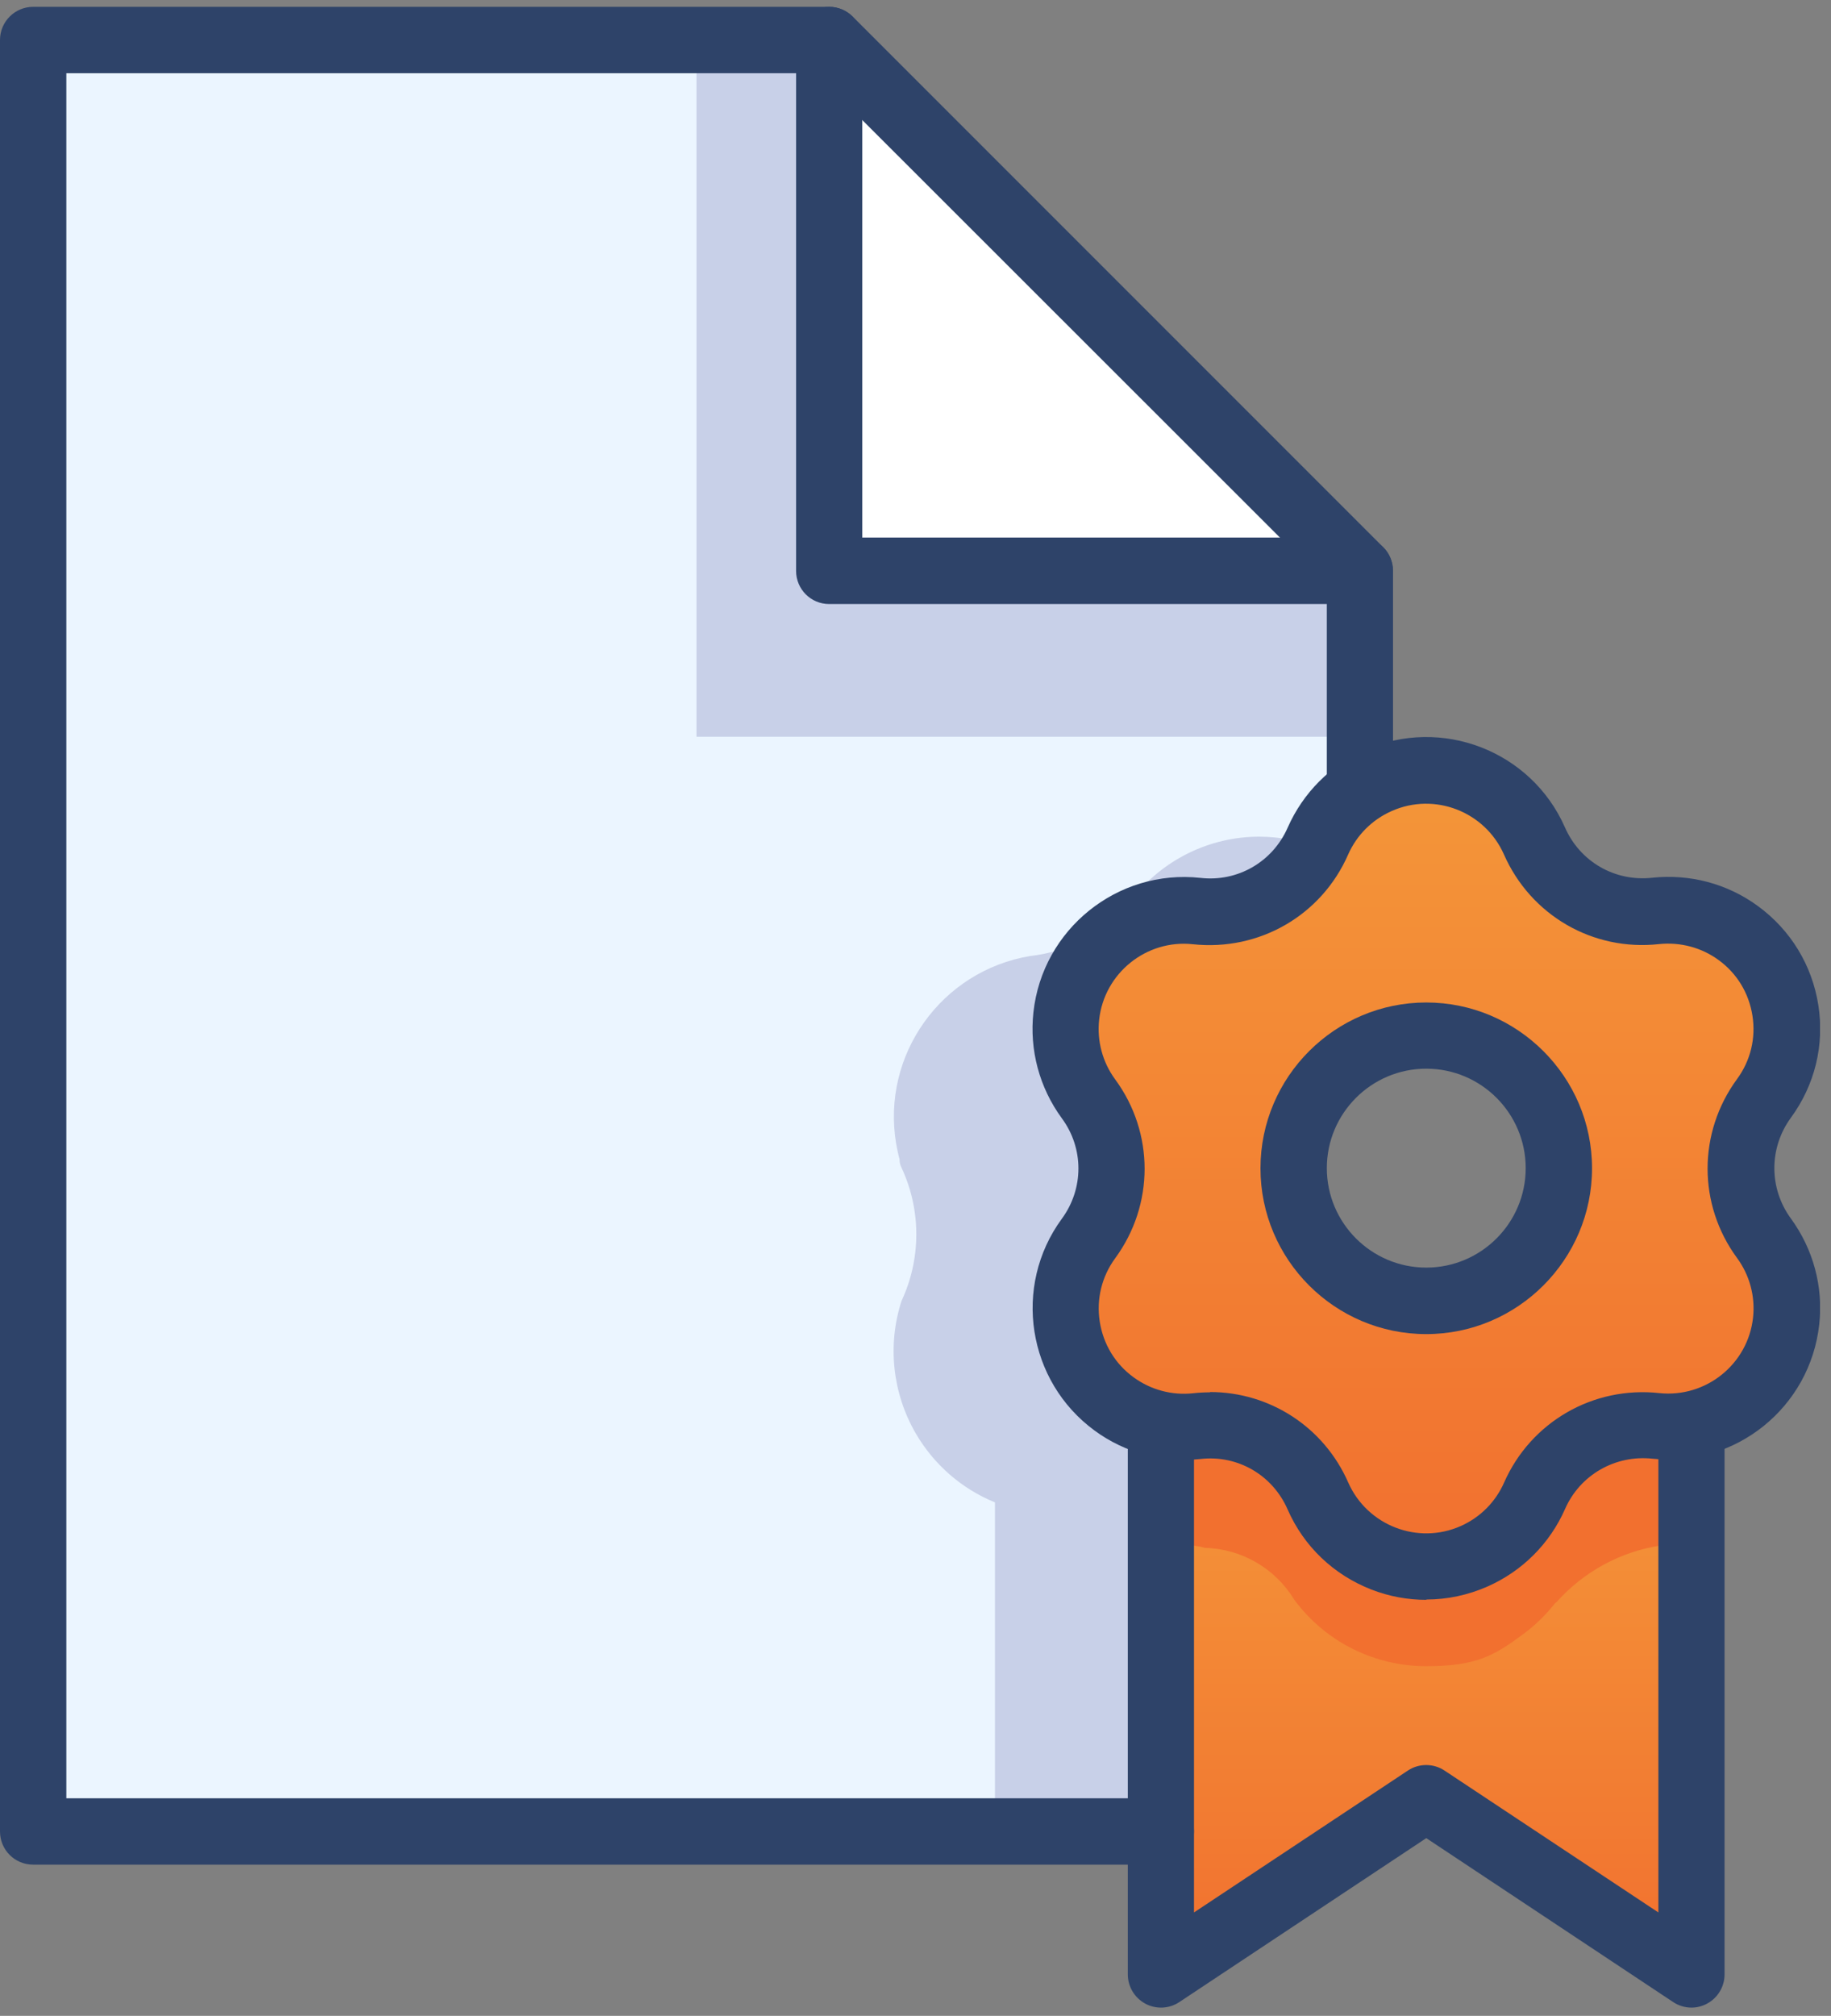
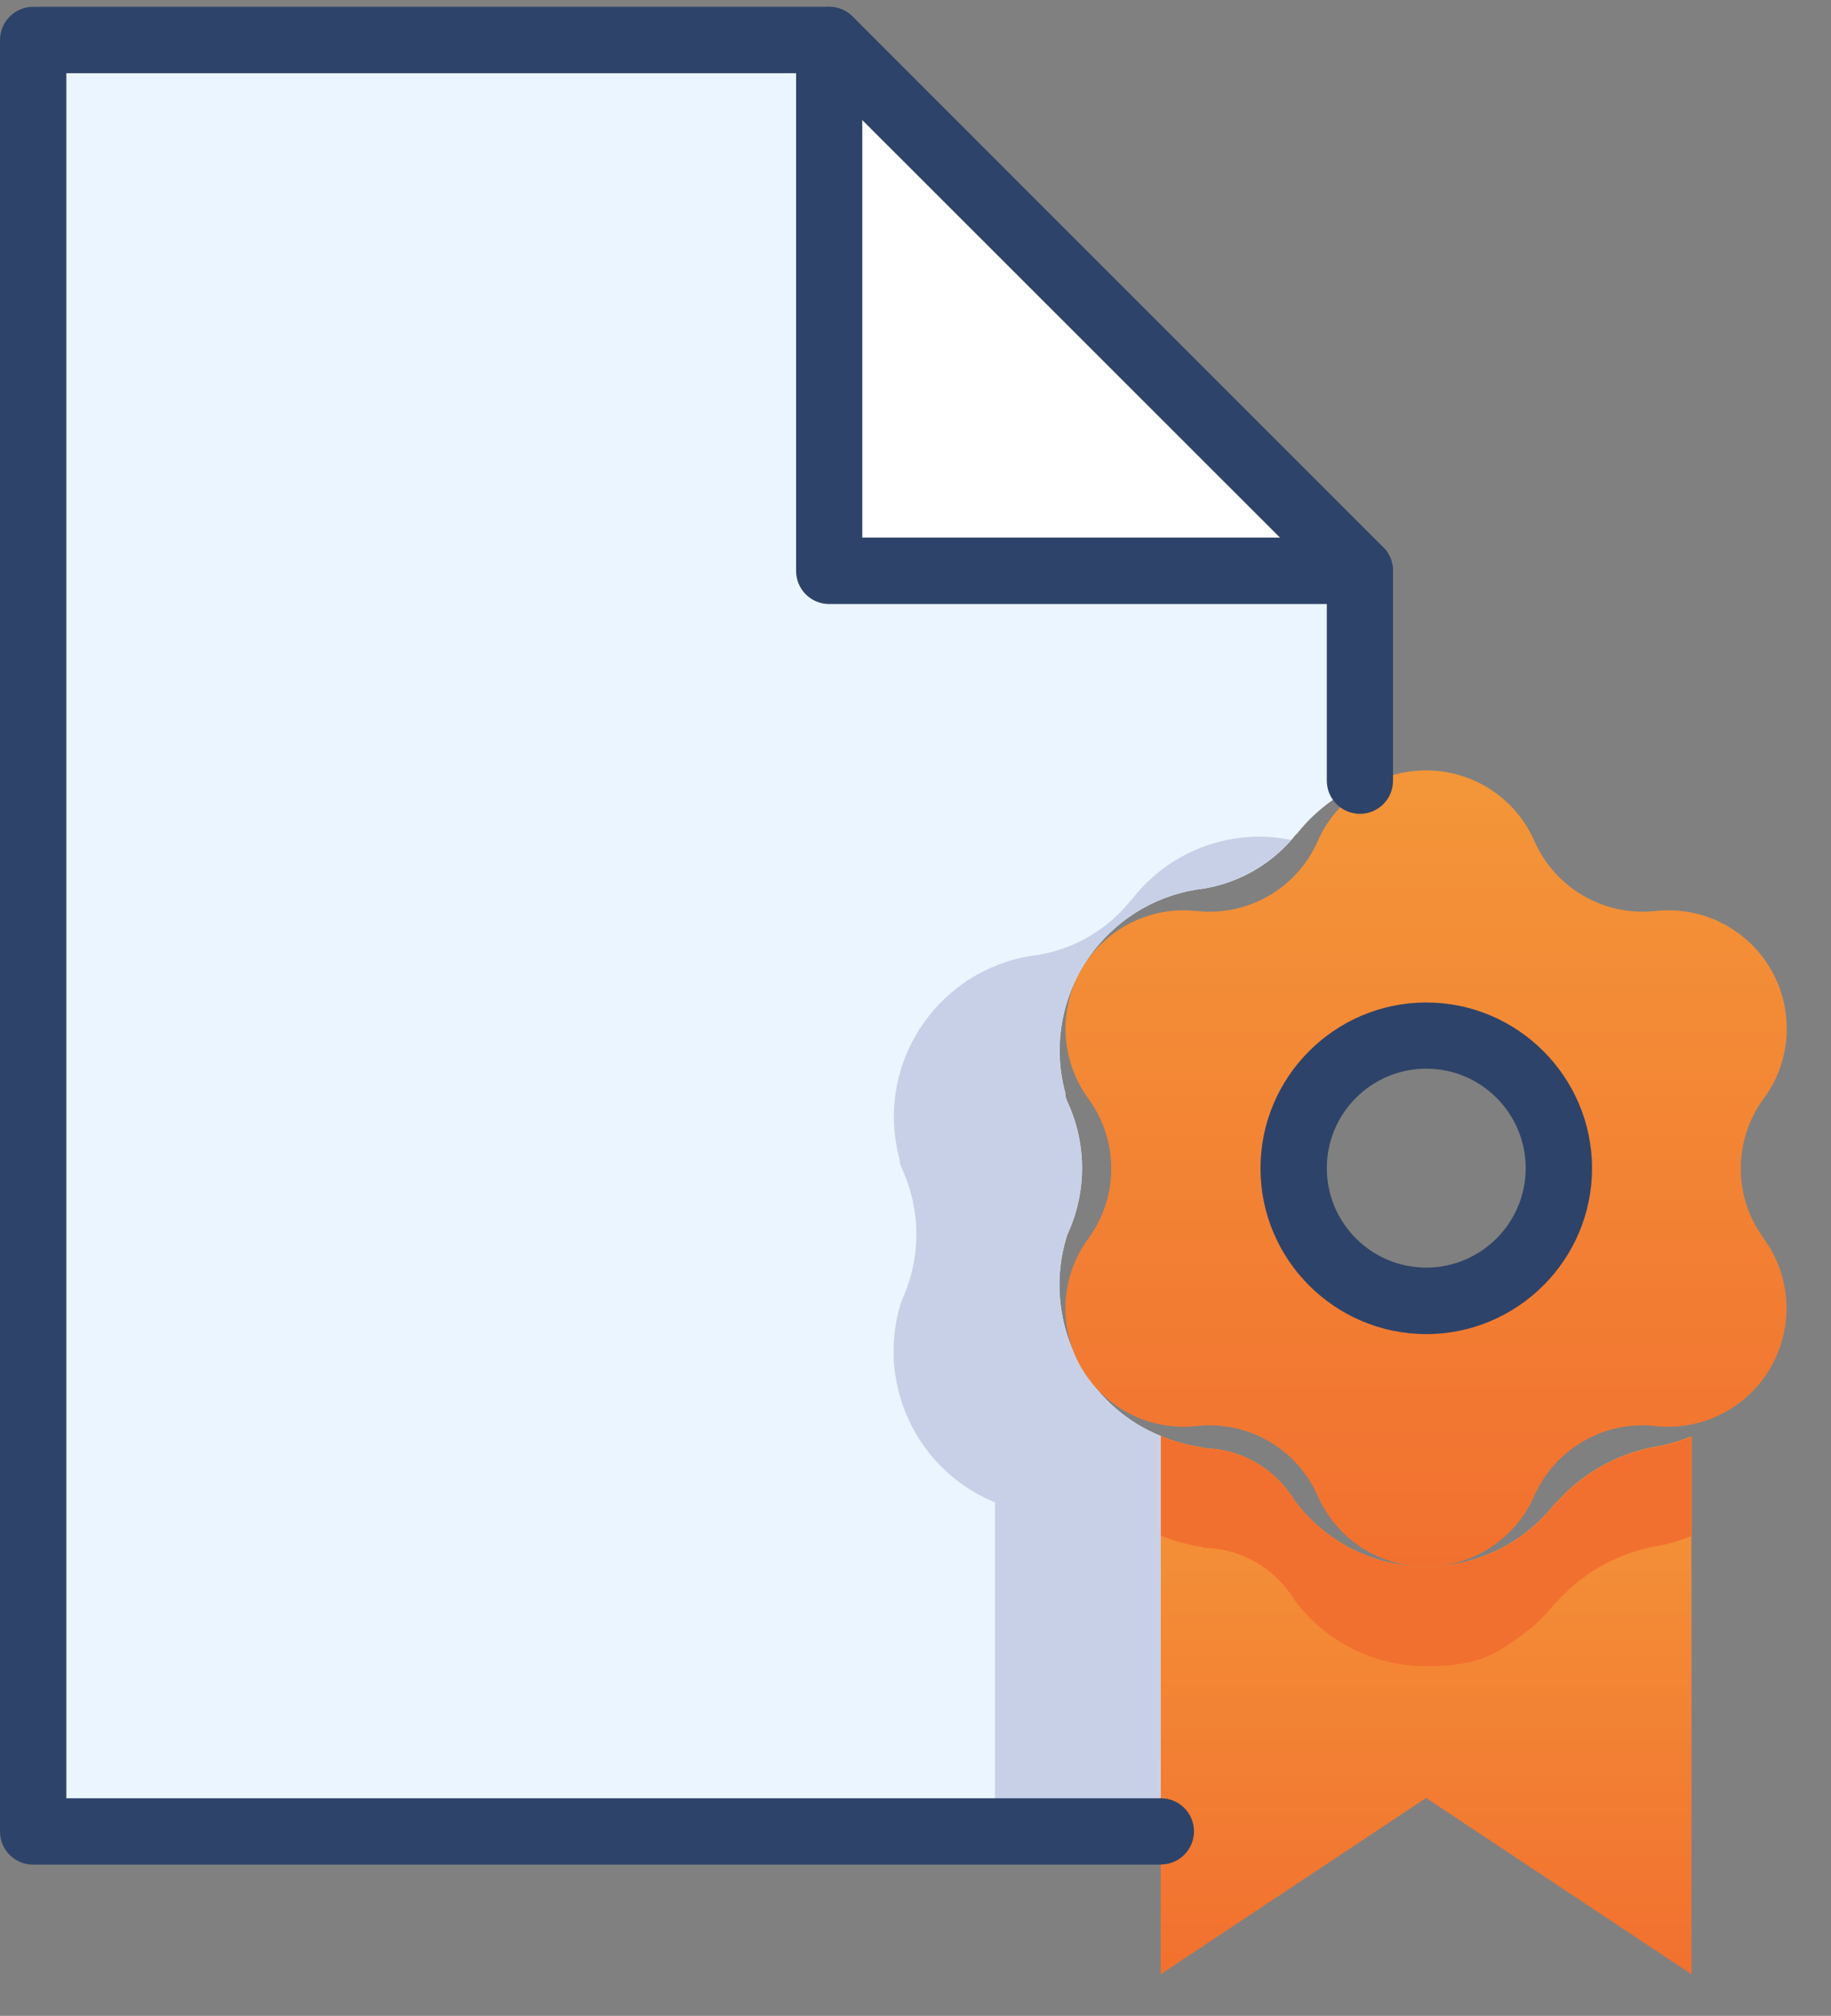
<svg xmlns="http://www.w3.org/2000/svg" width="139" height="153" viewBox="0 0 139 153" fill="none">
  <rect x="0" y="0" width="139" height="153" fill="#808080" stroke="none" />
  <g clip-path="url(#clip0_1697_5449)">
    <path d="M82.103 103.769C80.336 100.721 79.952 97.069 81.022 93.719C82.511 90.533 82.522 86.846 81.045 83.647C80.929 83.426 80.871 83.193 80.871 82.949C79.091 76.354 83.011 69.562 89.606 67.782C89.989 67.677 90.385 67.596 90.78 67.526C93.665 67.212 96.317 65.793 98.189 63.572C98.271 63.455 98.364 63.351 98.469 63.269C99.736 61.664 101.365 60.396 103.226 59.559V43.31H62.935V3.032H2.523V138.999H88.128V108.991C85.593 107.968 83.476 106.118 82.103 103.757" fill="#EBF5FF" />
    <path d="M103.237 43.322L62.947 3.032V43.322H103.237Z" fill="white" />
-     <path d="M62.947 3.032H52.875V55.918H103.238V43.322H62.947V3.032Z" fill="#C8D0E8" />
    <path d="M95.596 63.502C91.839 63.502 88.233 65.246 85.895 68.305C85.791 68.387 85.698 68.492 85.616 68.608C83.744 70.829 81.092 72.237 78.196 72.562C71.461 73.691 66.902 80.064 68.03 86.799C68.1 87.194 68.181 87.59 68.286 87.974C68.286 88.218 68.344 88.462 68.46 88.671C69.938 91.87 69.926 95.557 68.437 98.744C67.356 102.094 67.751 105.746 69.519 108.793C70.891 111.154 73.008 113.004 75.532 114.027V138.999H88.117V108.991C85.965 108.119 84.104 106.653 82.755 104.781C82.302 104.199 81.929 103.559 81.638 102.896C80.824 101.21 80.417 99.372 80.417 97.523C80.417 96.243 80.615 94.964 81.01 93.719C81.755 92.114 82.139 90.393 82.139 88.66C82.139 86.95 81.766 85.229 81.034 83.647C80.917 83.426 80.859 83.193 80.859 82.949C80.569 81.867 80.429 80.797 80.429 79.727C80.429 74.272 84.069 69.271 89.594 67.782C89.978 67.677 90.374 67.596 90.769 67.526C93.572 67.2 96.142 65.851 98.015 63.746C97.201 63.583 96.387 63.502 95.573 63.502" fill="#C8D0E8" />
    <path d="M133.908 83.368C136.839 79.367 135.967 73.737 131.954 70.818C130.151 69.492 127.906 68.899 125.685 69.143C121.789 69.573 118.055 67.422 116.485 63.828C114.484 59.291 109.18 57.233 104.633 59.233C102.586 60.141 100.946 61.769 100.038 63.828C98.468 67.422 94.734 69.573 90.838 69.143C85.906 68.608 81.475 72.179 80.94 77.11C80.696 79.332 81.301 81.577 82.615 83.379C84.941 86.543 84.941 90.847 82.615 94.01C79.684 98.011 80.556 103.641 84.569 106.56C86.372 107.886 88.617 108.479 90.838 108.235C94.734 107.805 98.468 109.957 100.038 113.551C102.039 118.087 107.343 120.145 111.879 118.145C113.926 117.238 115.566 115.598 116.473 113.551C118.055 109.957 121.777 107.805 125.673 108.235C130.605 108.77 135.036 105.199 135.571 100.268C135.816 98.046 135.211 95.802 133.897 93.999C131.57 90.835 131.57 86.531 133.897 83.368M109.867 98.639C104.377 99.512 99.213 95.778 98.329 90.277C97.456 84.787 101.19 79.623 106.691 78.739C112.181 77.866 117.345 81.6 118.229 87.101C118.392 88.16 118.392 89.23 118.229 90.277C117.543 94.58 114.17 97.942 109.867 98.628" fill="url(#paint0_linear_1697_5449)" />
    <path d="M118.184 114.004C118.137 114.051 118.079 114.097 118.021 114.144C113.775 119.541 105.971 120.483 100.562 116.237C99.69 115.551 98.911 114.749 98.248 113.853C96.806 111.469 94.247 109.98 91.467 109.91C91.339 109.887 91.269 109.852 91.165 109.829C90.118 109.677 89.094 109.387 88.117 108.979V149.84L108.262 136.464L128.407 149.84V109.003C127.64 109.328 126.837 109.573 126.023 109.736C122.999 110.201 120.231 111.713 118.184 113.992" fill="url(#paint1_linear_1697_5449)" />
    <path d="M126.023 109.759C122.999 110.224 120.231 111.736 118.183 114.016C118.137 114.062 118.079 114.109 118.021 114.155C115.694 117.11 112.31 118.726 108.832 118.889C112.31 118.726 115.706 117.11 118.021 114.155C118.079 114.109 118.125 114.062 118.183 114.016C120.231 111.736 122.999 110.224 126.023 109.759Z" fill="#D9D9E8" />
    <path d="M88.129 109.003V116.551C89.106 116.958 90.129 117.237 91.176 117.4C91.281 117.424 91.351 117.458 91.479 117.482C94.258 117.551 96.817 119.04 98.26 121.425C100.702 124.716 104.459 126.461 108.262 126.461C112.066 126.461 113.427 125.67 115.648 124.018C116.544 123.355 117.346 122.576 118.033 121.704C118.091 121.657 118.137 121.611 118.195 121.564C120.242 119.284 123.011 117.772 126.035 117.307C126.849 117.144 127.651 116.9 128.419 116.574V109.026C127.651 109.352 126.849 109.596 126.035 109.759C123.011 110.224 120.242 111.736 118.195 114.016C118.149 114.062 118.091 114.109 118.033 114.155C115.706 117.109 112.322 118.726 108.844 118.889C108.646 118.889 108.448 118.901 108.251 118.901C108.053 118.901 108.006 118.901 107.89 118.901C105.32 118.831 102.761 117.959 100.586 116.249C99.713 115.563 98.934 114.76 98.271 113.864C96.829 111.48 94.27 109.991 91.49 109.921C91.362 109.898 91.293 109.863 91.188 109.84C90.141 109.689 89.118 109.398 88.141 108.991" fill="#F2702F" />
    <path d="M88.129 141.523H2.512C1.117 141.523 0 140.395 0 139.011V3.032C0 1.648 1.128 0.519 2.512 0.519H62.948C63.611 0.519 64.25 0.787 64.727 1.252L105.017 41.542C105.494 42.019 105.75 42.659 105.75 43.322V59.256C105.75 60.652 104.622 61.769 103.238 61.769C101.854 61.769 100.725 60.641 100.725 59.256V44.357L61.901 5.556H5.036V136.487H88.129C89.525 136.487 90.641 137.615 90.641 138.999C90.641 140.383 89.513 141.512 88.129 141.512V141.523Z" fill="#2E4369" />
    <path d="M103.238 45.846H62.948C61.552 45.846 60.435 44.718 60.435 43.333V3.032C60.435 1.636 61.564 0.519 62.948 0.519C64.332 0.519 65.46 1.648 65.46 3.032V40.798H103.226C104.622 40.798 105.739 41.926 105.739 43.31C105.739 44.694 104.611 45.822 103.226 45.822L103.238 45.846Z" fill="#2E4369" />
    <path d="M108.274 101.256C101.331 101.256 95.689 95.604 95.689 88.671C95.689 81.739 101.342 76.087 108.274 76.087C115.206 76.087 120.859 81.739 120.859 88.671C120.859 95.604 115.206 101.256 108.274 101.256ZM108.274 81.111C104.11 81.111 100.726 84.496 100.726 88.66C100.726 92.824 104.11 96.209 108.274 96.209C112.438 96.209 115.823 92.824 115.823 88.66C115.823 84.496 112.438 81.111 108.274 81.111Z" fill="#2E4369" />
-     <path d="M128.42 152.375C127.931 152.375 127.443 152.236 127.024 151.957L108.275 139.511L89.525 151.957C88.758 152.468 87.757 152.515 86.943 152.073C86.129 151.631 85.617 150.782 85.617 149.851V109.201C85.617 107.805 86.745 106.688 88.129 106.688C89.514 106.688 90.642 107.816 90.642 109.201V145.152L106.879 134.382C107.716 133.824 108.821 133.824 109.659 134.382L125.896 145.152V109.038C125.896 107.642 127.024 106.525 128.408 106.525C129.792 106.525 130.92 107.654 130.92 109.038V149.851C130.92 150.782 130.409 151.631 129.594 152.073C129.222 152.271 128.815 152.375 128.408 152.375H128.42Z" fill="#2E4369" />
-     <path d="M108.274 121.425C106.866 121.425 105.459 121.169 104.11 120.645C101.249 119.529 98.981 117.377 97.748 114.562C96.608 111.957 93.968 110.41 91.13 110.736C88.28 111.038 85.419 110.282 83.104 108.584C77.986 104.839 76.858 97.627 80.603 92.51C82.29 90.218 82.29 87.148 80.603 84.868C78.905 82.542 78.138 79.692 78.452 76.831C79.138 70.527 84.826 65.944 91.13 66.63C93.968 66.956 96.62 65.409 97.759 62.804C98.922 60.175 101.004 58.082 103.633 56.919C109.437 54.36 116.241 56.988 118.8 62.792C119.94 65.397 122.58 66.933 125.43 66.619C128.291 66.316 131.141 67.072 133.455 68.771C135.933 70.585 137.561 73.249 138.038 76.284C138.515 79.32 137.77 82.356 135.956 84.833C134.281 87.124 134.281 90.195 135.956 92.486C137.654 94.813 138.422 97.662 138.108 100.512C137.421 106.816 131.769 111.387 125.441 110.712C122.627 110.41 119.951 111.934 118.812 114.527C117.649 117.168 115.555 119.25 112.926 120.413C111.449 121.064 109.867 121.401 108.285 121.401L108.274 121.425ZM91.862 105.653C96.387 105.653 100.504 108.305 102.354 112.527C103.796 115.784 107.622 117.272 110.879 115.83C112.356 115.179 113.531 114.004 114.182 112.527C116.218 107.909 120.963 105.188 125.965 105.734C129.512 106.106 132.699 103.536 133.083 100C133.257 98.395 132.827 96.79 131.873 95.487C128.884 91.428 128.884 85.961 131.873 81.891C132.897 80.495 133.304 78.785 133.036 77.087C132.769 75.377 131.862 73.877 130.466 72.865C129.163 71.911 127.558 71.492 125.953 71.655C120.917 72.213 116.206 69.468 114.171 64.851C112.729 61.594 108.902 60.105 105.645 61.559C104.168 62.211 102.993 63.385 102.342 64.862C100.318 69.48 95.596 72.202 90.56 71.667C87.035 71.283 83.825 73.853 83.441 77.401C83.267 79.006 83.697 80.611 84.651 81.914C87.64 85.973 87.64 91.44 84.651 95.51C83.639 96.895 83.22 98.604 83.488 100.314C83.755 102.024 84.663 103.524 86.058 104.536C87.361 105.49 88.978 105.92 90.571 105.746C91.002 105.699 91.432 105.676 91.851 105.676L91.862 105.653Z" fill="#2E4369" />
  </g>
  <defs>
    <linearGradient id="paint0_linear_1697_5449" x1="108.262" y1="58.468" x2="108.262" y2="118.91" gradientUnits="userSpaceOnUse">
      <stop stop-color="#F39639" />
      <stop offset="1" stop-color="#F2702F" />
    </linearGradient>
    <linearGradient id="paint1_linear_1697_5449" x1="108.262" y1="108.979" x2="108.262" y2="149.84" gradientUnits="userSpaceOnUse">
      <stop stop-color="#F39639" />
      <stop offset="1" stop-color="#F2702F" />
    </linearGradient>
    <clipPath id="clip0_1697_5449">
      <rect width="138.166" height="151.856" fill="white" transform="translate(0 0.519)" />
    </clipPath>
  </defs>
</svg>